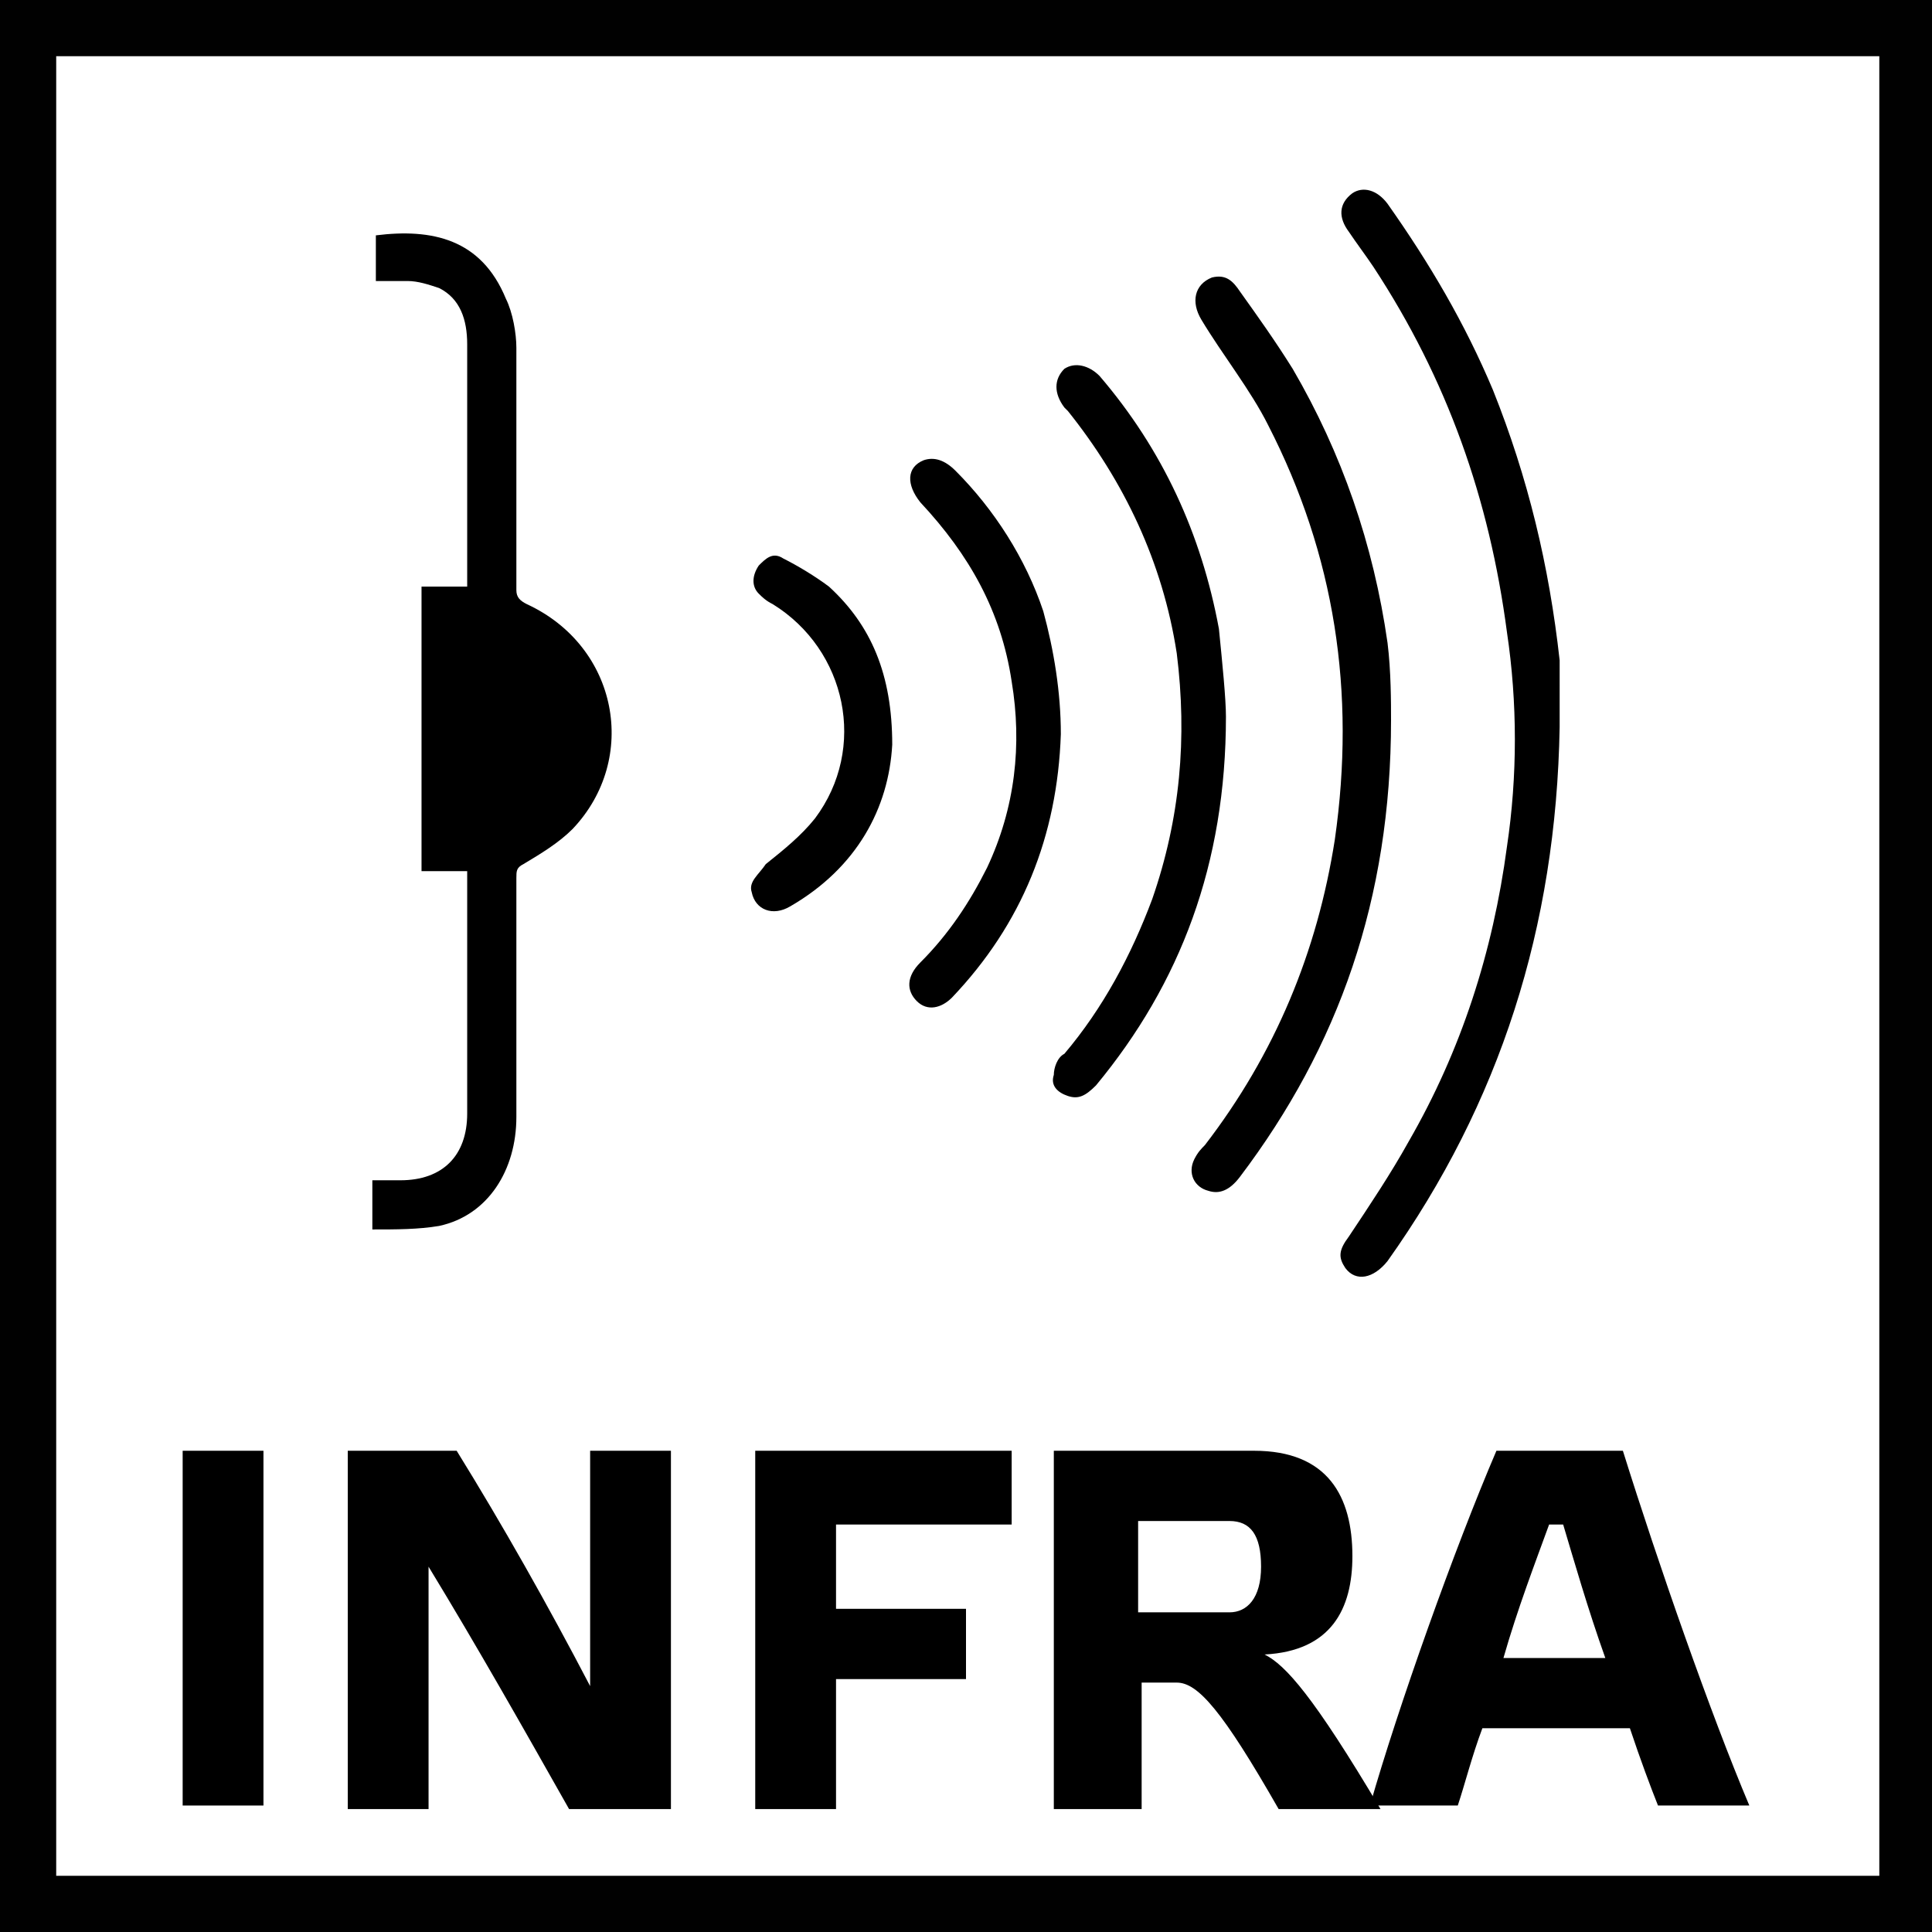
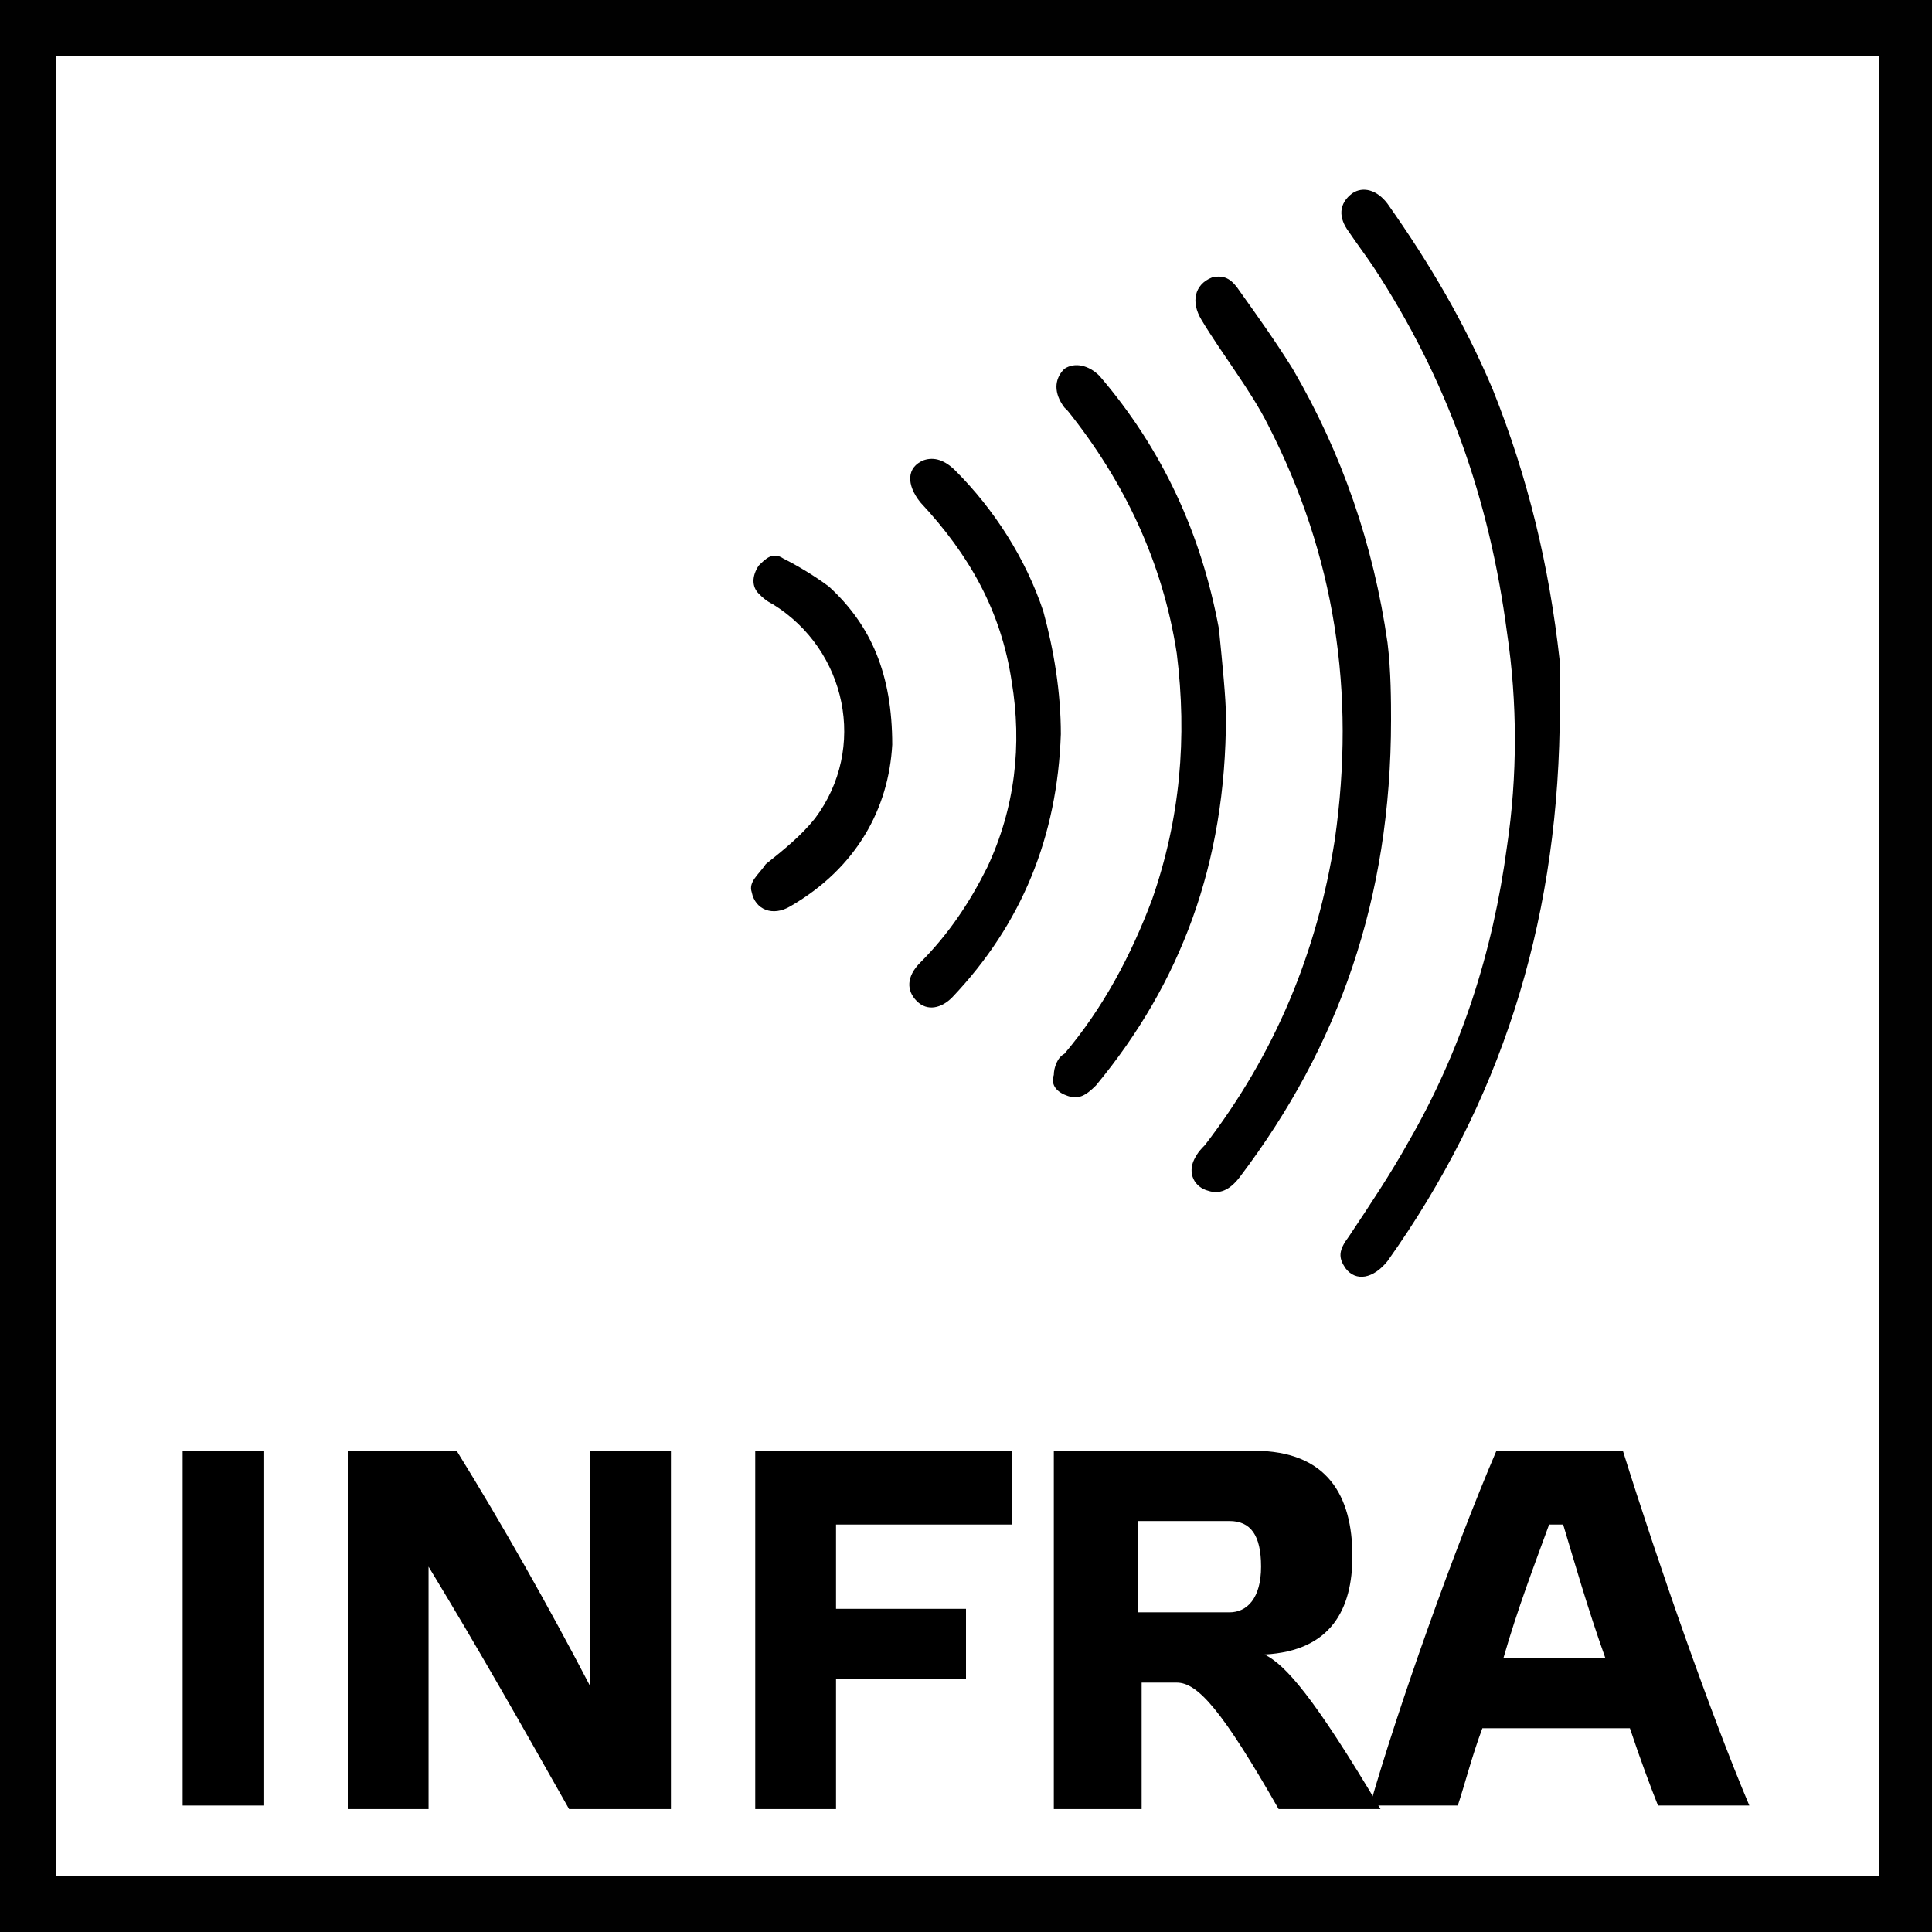
<svg xmlns="http://www.w3.org/2000/svg" version="1.1" x="0px" y="0px" viewBox="0 0 55 55" style="enable-background:new 0 0 55 55;" xml:space="preserve">
  <style type="text/css">
	.st0{fill:#010101;}
</style>
  <g id="Réteg_3">
</g>
  <g id="Réteg_2">
    <g>
-       <path d="M10.6,35c0-0.5,0-0.9,0-1.4c0.3,0,0.6,0,0.8,0c1.2,0,1.9-0.7,1.9-1.9c0-0.7,0-1.5,0-2.2c0-1.5,0-2.9,0-4.4    c0-0.1,0-0.2,0-0.3c-0.4,0-0.9,0-1.3,0c0-2.7,0-5.4,0-8.1c0.4,0,0.9,0,1.3,0c0-0.1,0-0.2,0-0.3c0-2.2,0-4.4,0-6.6    c0-0.7-0.2-1.3-0.8-1.6c-0.3-0.1-0.6-0.2-0.9-0.2c-0.3,0-0.6,0-0.9,0c0-0.5,0-0.9,0-1.3c1.6-0.2,3,0.1,3.7,1.8    c0.2,0.4,0.3,1,0.3,1.4c0,2.3,0,4.6,0,6.9c0,0.2,0.1,0.3,0.3,0.4c2.6,1.2,3.2,4.4,1.3,6.4c-0.4,0.4-0.9,0.7-1.4,1    c-0.2,0.1-0.2,0.2-0.2,0.4c0,2.3,0,4.5,0,6.8c0,1.5-0.8,2.8-2.2,3.1C11.9,35,11.3,35,10.6,35z" />
      <path d="M44.4,20.7c-0.1,5.7-1.7,10.7-4.9,15.2c-0.4,0.5-0.9,0.6-1.2,0.2c-0.2-0.3-0.2-0.5,0.1-0.9c0.6-0.9,1.2-1.8,1.7-2.7    c1.5-2.6,2.4-5.4,2.8-8.4c0.3-2,0.3-4.1,0-6.1c-0.5-3.8-1.7-7.2-3.8-10.4c-0.2-0.3-0.5-0.7-0.7-1c-0.3-0.4-0.3-0.8,0.1-1.1    c0.3-0.2,0.7-0.1,1,0.3c1.2,1.7,2.2,3.4,3,5.3c1,2.5,1.6,5,1.9,7.7C44.4,19.4,44.4,20.1,44.4,20.7z" />
      <path d="M39.6,20.5c0,5.1-1.5,9.3-4.3,13c-0.3,0.4-0.6,0.5-0.9,0.4c-0.4-0.1-0.6-0.5-0.4-0.9c0.1-0.2,0.2-0.3,0.3-0.4    c2-2.6,3.2-5.5,3.7-8.7c0.6-4.2,0-8.1-1.9-11.8c-0.5-1-1.3-2-1.9-3c-0.3-0.5-0.2-1,0.3-1.2c0.4-0.1,0.6,0.1,0.8,0.4    c0.5,0.7,1,1.4,1.5,2.2c1.4,2.4,2.3,5,2.7,7.8C39.6,19.1,39.6,20,39.6,20.5z" />
      <path d="M34.9,20.4c0,4.2-1.3,7.6-3.7,10.5c-0.3,0.3-0.5,0.4-0.8,0.3c-0.3-0.1-0.5-0.3-0.4-0.6c0-0.2,0.1-0.5,0.3-0.6    c1.1-1.3,1.9-2.8,2.5-4.4c0.8-2.3,1-4.6,0.7-7c-0.4-2.6-1.5-4.9-3.1-6.9c0,0-0.1-0.1-0.1-0.1c-0.3-0.4-0.3-0.8,0-1.1    c0.3-0.2,0.7-0.1,1,0.2c1.8,2.1,2.9,4.5,3.4,7.2C34.8,18.9,34.9,19.9,34.9,20.4z" />
      <path d="M30.2,20.9c-0.1,2.9-1.1,5.4-3.1,7.5c-0.3,0.3-0.7,0.4-1,0.1c-0.3-0.3-0.3-0.7,0.1-1.1c0.8-0.8,1.4-1.7,1.9-2.7    c0.8-1.7,1-3.5,0.7-5.3c-0.3-2-1.2-3.6-2.6-5.1c-0.4-0.5-0.4-1,0.1-1.2c0.3-0.1,0.6,0,0.9,0.3c1.1,1.1,2,2.5,2.5,4    C30,18.5,30.2,19.7,30.2,20.9z" />
      <path d="M25.4,21.2c-0.1,1.8-1,3.5-2.9,4.6c-0.5,0.3-1,0.1-1.1-0.4c-0.1-0.3,0.2-0.5,0.4-0.8c0.5-0.4,1-0.8,1.4-1.3    c1.5-2,0.9-4.8-1.2-6.1c-0.2-0.1-0.3-0.2-0.4-0.3c-0.2-0.2-0.2-0.5,0-0.8c0.2-0.2,0.4-0.4,0.7-0.2c0.4,0.2,0.9,0.5,1.3,0.8    C24.8,17.8,25.4,19.2,25.4,21.2z" />
    </g>
  </g>
  <g id="Layer_1">
    <g>
      <path d="M7.5,41.3v10.1H5.2V41.3H7.5z" />
      <path d="M19.1,51.5h-2.9c-1.3-2.3-2.6-4.6-4-6.9v6.9H9.9V41.3h3.1c1.3,2.1,2.6,4.4,3.8,6.7v-6.7h2.3V51.5z" />
      <path d="M28.8,41.3v2.1h-5v2.4h3.7v2h-3.7v3.7h-2.3V41.3H28.8z" />
      <path d="M39.3,51.5h-2.9c-1.6-2.8-2.3-3.6-2.9-3.6h-1v3.6H30V41.3h5.7c2.1,0,2.8,1.3,2.8,3c0,1.5-0.6,2.7-2.5,2.8    C36.6,47.4,37.4,48.3,39.3,51.5z M32.4,45.9H35c0.5,0,0.9-0.4,0.9-1.3c0-0.9-0.3-1.3-0.9-1.3h-2.6V45.9z" />
      <path d="M46.4,49.2h-4.2c-0.3,0.8-0.5,1.6-0.7,2.2h-2.5c0.8-2.8,2.4-7.3,3.6-10.1h3.6c1,3.2,2.5,7.5,3.6,10.1h-2.6    C47,50.9,46.7,50.1,46.4,49.2z M44.1,43.4c-0.4,1.1-0.9,2.4-1.3,3.8h2.9c-0.5-1.4-0.9-2.8-1.2-3.8H44.1z" />
    </g>
    <g>
      <g>
        <path class="st0" d="M55,55H0V0h55V55z M1.6,53.4h51.9V1.6H1.6V53.4z" />
      </g>
    </g>
    <g>
	</g>
    <g>
	</g>
    <g>
	</g>
    <g>
	</g>
    <g>
	</g>
    <g>
	</g>
  </g>
</svg>